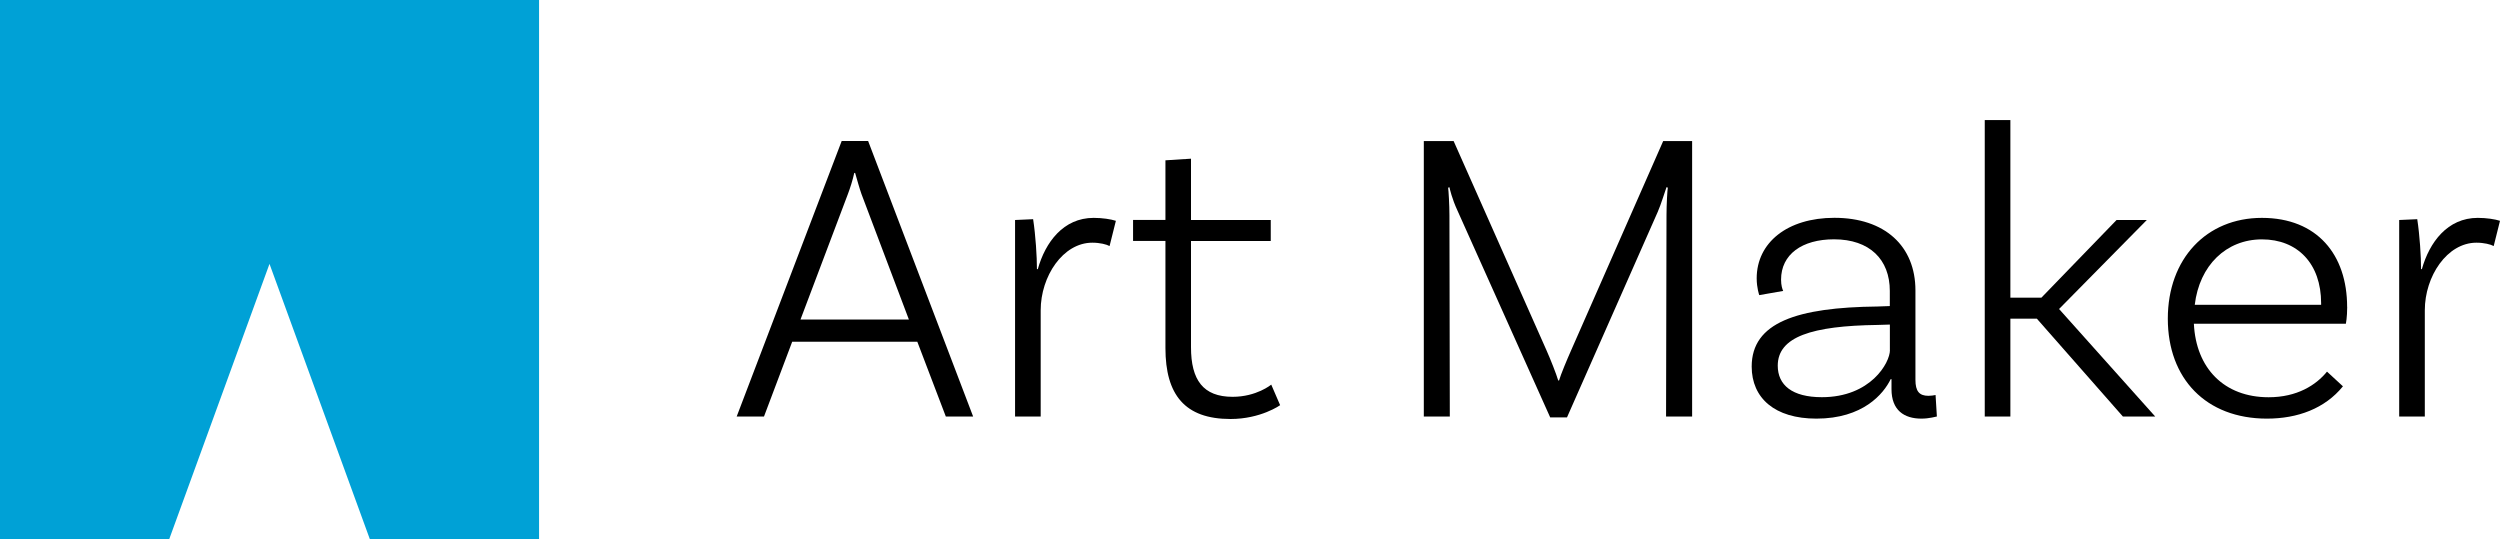
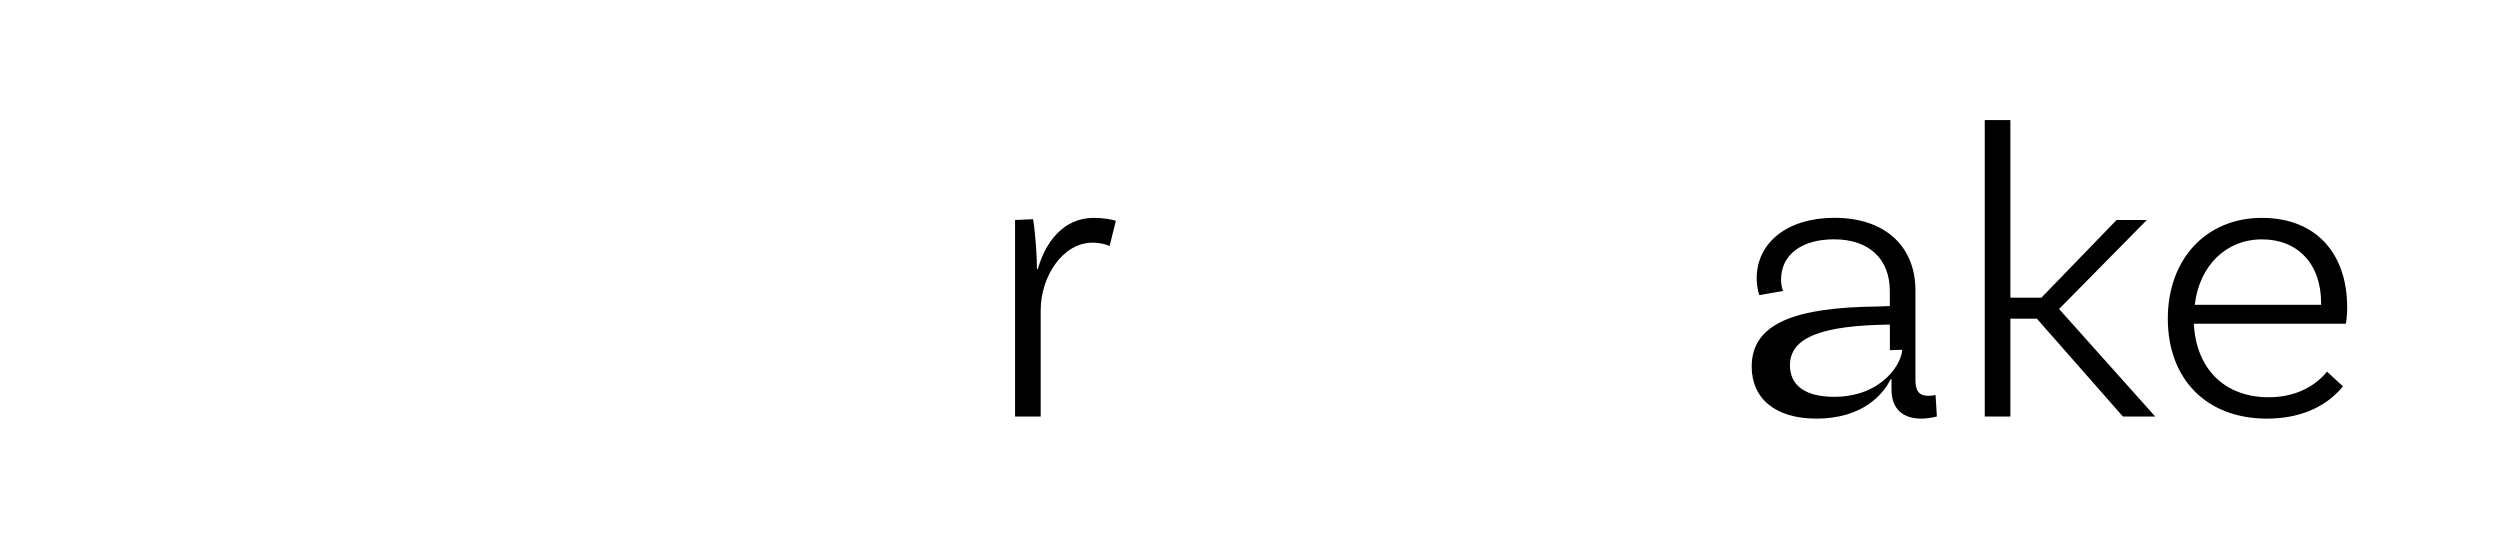
<svg xmlns="http://www.w3.org/2000/svg" id="Calque_2" data-name="Calque 2" viewBox="0 0 400 86.25">
  <defs>
    <style>      .cls-1 {        fill: #000;      }      .cls-1, .cls-2 {        stroke-width: 0px;      }      .cls-2 {        fill: #00a1d6;      }    </style>
  </defs>
  <g id="Calque_1-2" data-name="Calque 1">
    <g>
-       <polygon class="cls-2" points="86.25 0 86.25 86.25 59.17 86.25 43.12 42.22 27.08 86.25 0 86.25 0 0 86.25 0" />
      <g>
-         <path class="cls-1" d="M146.77,54.68h-20.02l-4.51,11.96h-4.37l16.8-44.08h4.23l16.8,44.08h-4.37l-4.56-11.96ZM145.42,51.12l-7.59-20.09c-.33-.94-.66-2.15-1.01-3.36h-.14c-.26,1.21-.66,2.42-1.01,3.36l-7.59,20.09h17.34Z" />
        <path class="cls-1" d="M178.54,35.33l-1.01,4.04c-.47-.27-1.54-.54-2.76-.54-4.7,0-8.26,5.38-8.26,10.81v17h-4.1v-31.44l2.89-.13c.4,2.62.61,5.98.61,7.99h.14c1.2-4.3,4.09-8.2,8.93-8.2,1.41,0,2.76.21,3.56.47Z" />
-         <path class="cls-1" d="M204.82,64.83s-3.1,2.21-7.94,2.21c-7.32,0-10.41-3.89-10.41-11.35v-17.14h-5.18v-3.36h5.18v-9.54l4.09-.26v9.81h12.76v3.36h-12.76v17c0,5.24,1.94,7.93,6.66,7.93,3.83,0,6.18-1.95,6.18-1.95l1.42,3.29Z" />
-         <path class="cls-1" d="M270.73,66.64h-4.16l.07-32.18c0-1.75.14-4.1.21-4.44l-.21-.07c-.21.54-.87,2.76-1.41,3.97l-14.51,32.86h-2.69l-14.85-33.12c-.87-1.88-1.21-3.43-1.27-3.7l-.21.07c.07.41.21,2.82.21,4.44l.06,32.18h-4.16V22.57h4.77l14.85,33.46c.66,1.48,1.61,3.89,1.88,4.84h.14c.27-.94,1.28-3.36,1.94-4.84l14.72-33.46h4.63v44.08Z" />
-         <path class="cls-1" d="M309.9,66.64c-.07,0-1.21.34-2.48.34-2.76,0-4.78-1.34-4.78-4.71v-1.61h-.13c-1.14,2.36-4.44,6.32-11.89,6.32-6.66,0-10.35-3.29-10.35-8.33,0-7.06,7.25-9.47,20.15-9.61l1.95-.07v-2.42c0-5.04-3.23-8.26-8.93-8.26-5.11,0-8.47,2.41-8.47,6.45,0,.94.21,1.54.34,1.81l-3.83.67s-.41-1.14-.41-2.69c0-5.71,4.91-9.68,12.43-9.68,8.06,0,12.97,4.51,12.97,11.62v14.31c0,1.81.61,2.55,2.08,2.55.41,0,.88-.07,1.14-.13l.21,3.43ZM302.38,56.03v-4.1l-1.95.06c-10.54.14-15.99,1.89-15.99,6.52,0,3.09,2.29,5.04,7.06,5.04,7.8,0,10.89-5.51,10.89-7.53Z" />
+         <path class="cls-1" d="M309.9,66.64c-.07,0-1.21.34-2.48.34-2.76,0-4.78-1.34-4.78-4.71v-1.61h-.13c-1.14,2.36-4.44,6.32-11.89,6.32-6.66,0-10.35-3.29-10.35-8.33,0-7.06,7.25-9.47,20.15-9.61l1.95-.07v-2.42c0-5.04-3.23-8.26-8.93-8.26-5.11,0-8.47,2.41-8.47,6.45,0,.94.21,1.54.34,1.81l-3.83.67s-.41-1.14-.41-2.69c0-5.71,4.91-9.68,12.43-9.68,8.06,0,12.97,4.51,12.97,11.62v14.31c0,1.81.61,2.55,2.08,2.55.41,0,.88-.07,1.14-.13l.21,3.43ZM302.38,56.03v-4.1c-10.54.14-15.99,1.89-15.99,6.52,0,3.09,2.29,5.04,7.06,5.04,7.8,0,10.89-5.51,10.89-7.53Z" />
        <path class="cls-1" d="M325.89,50.99h-4.23v15.66h-4.1V19.21h4.1v28.42h4.96l12.03-12.43h4.84l-14.04,14.24,15.38,17.2h-5.17l-13.77-15.66Z" />
        <path class="cls-1" d="M375.55,49.11c0,1.68-.21,2.69-.21,2.69h-24.32c.34,7.12,4.84,11.76,11.96,11.76,4.56,0,7.59-1.95,9.34-4.1l2.55,2.35c-2.89,3.56-7.26,5.17-12.16,5.17-9.74,0-15.86-6.39-15.86-15.99s6.19-16.13,15.05-16.13,13.64,5.91,13.64,14.24ZM351.16,48.77h20.22v-.26c0-6.32-3.76-10.21-9.47-10.21s-10.01,4.16-10.75,10.48Z" />
-         <path class="cls-1" d="M400,35.33l-1.01,4.04c-.47-.27-1.54-.54-2.76-.54-4.7,0-8.26,5.38-8.26,10.81v17h-4.1v-31.44l2.89-.13c.4,2.62.61,5.98.61,7.99h.13c1.21-4.3,4.1-8.2,8.94-8.2,1.41,0,2.76.21,3.56.47Z" />
      </g>
    </g>
  </g>
</svg>